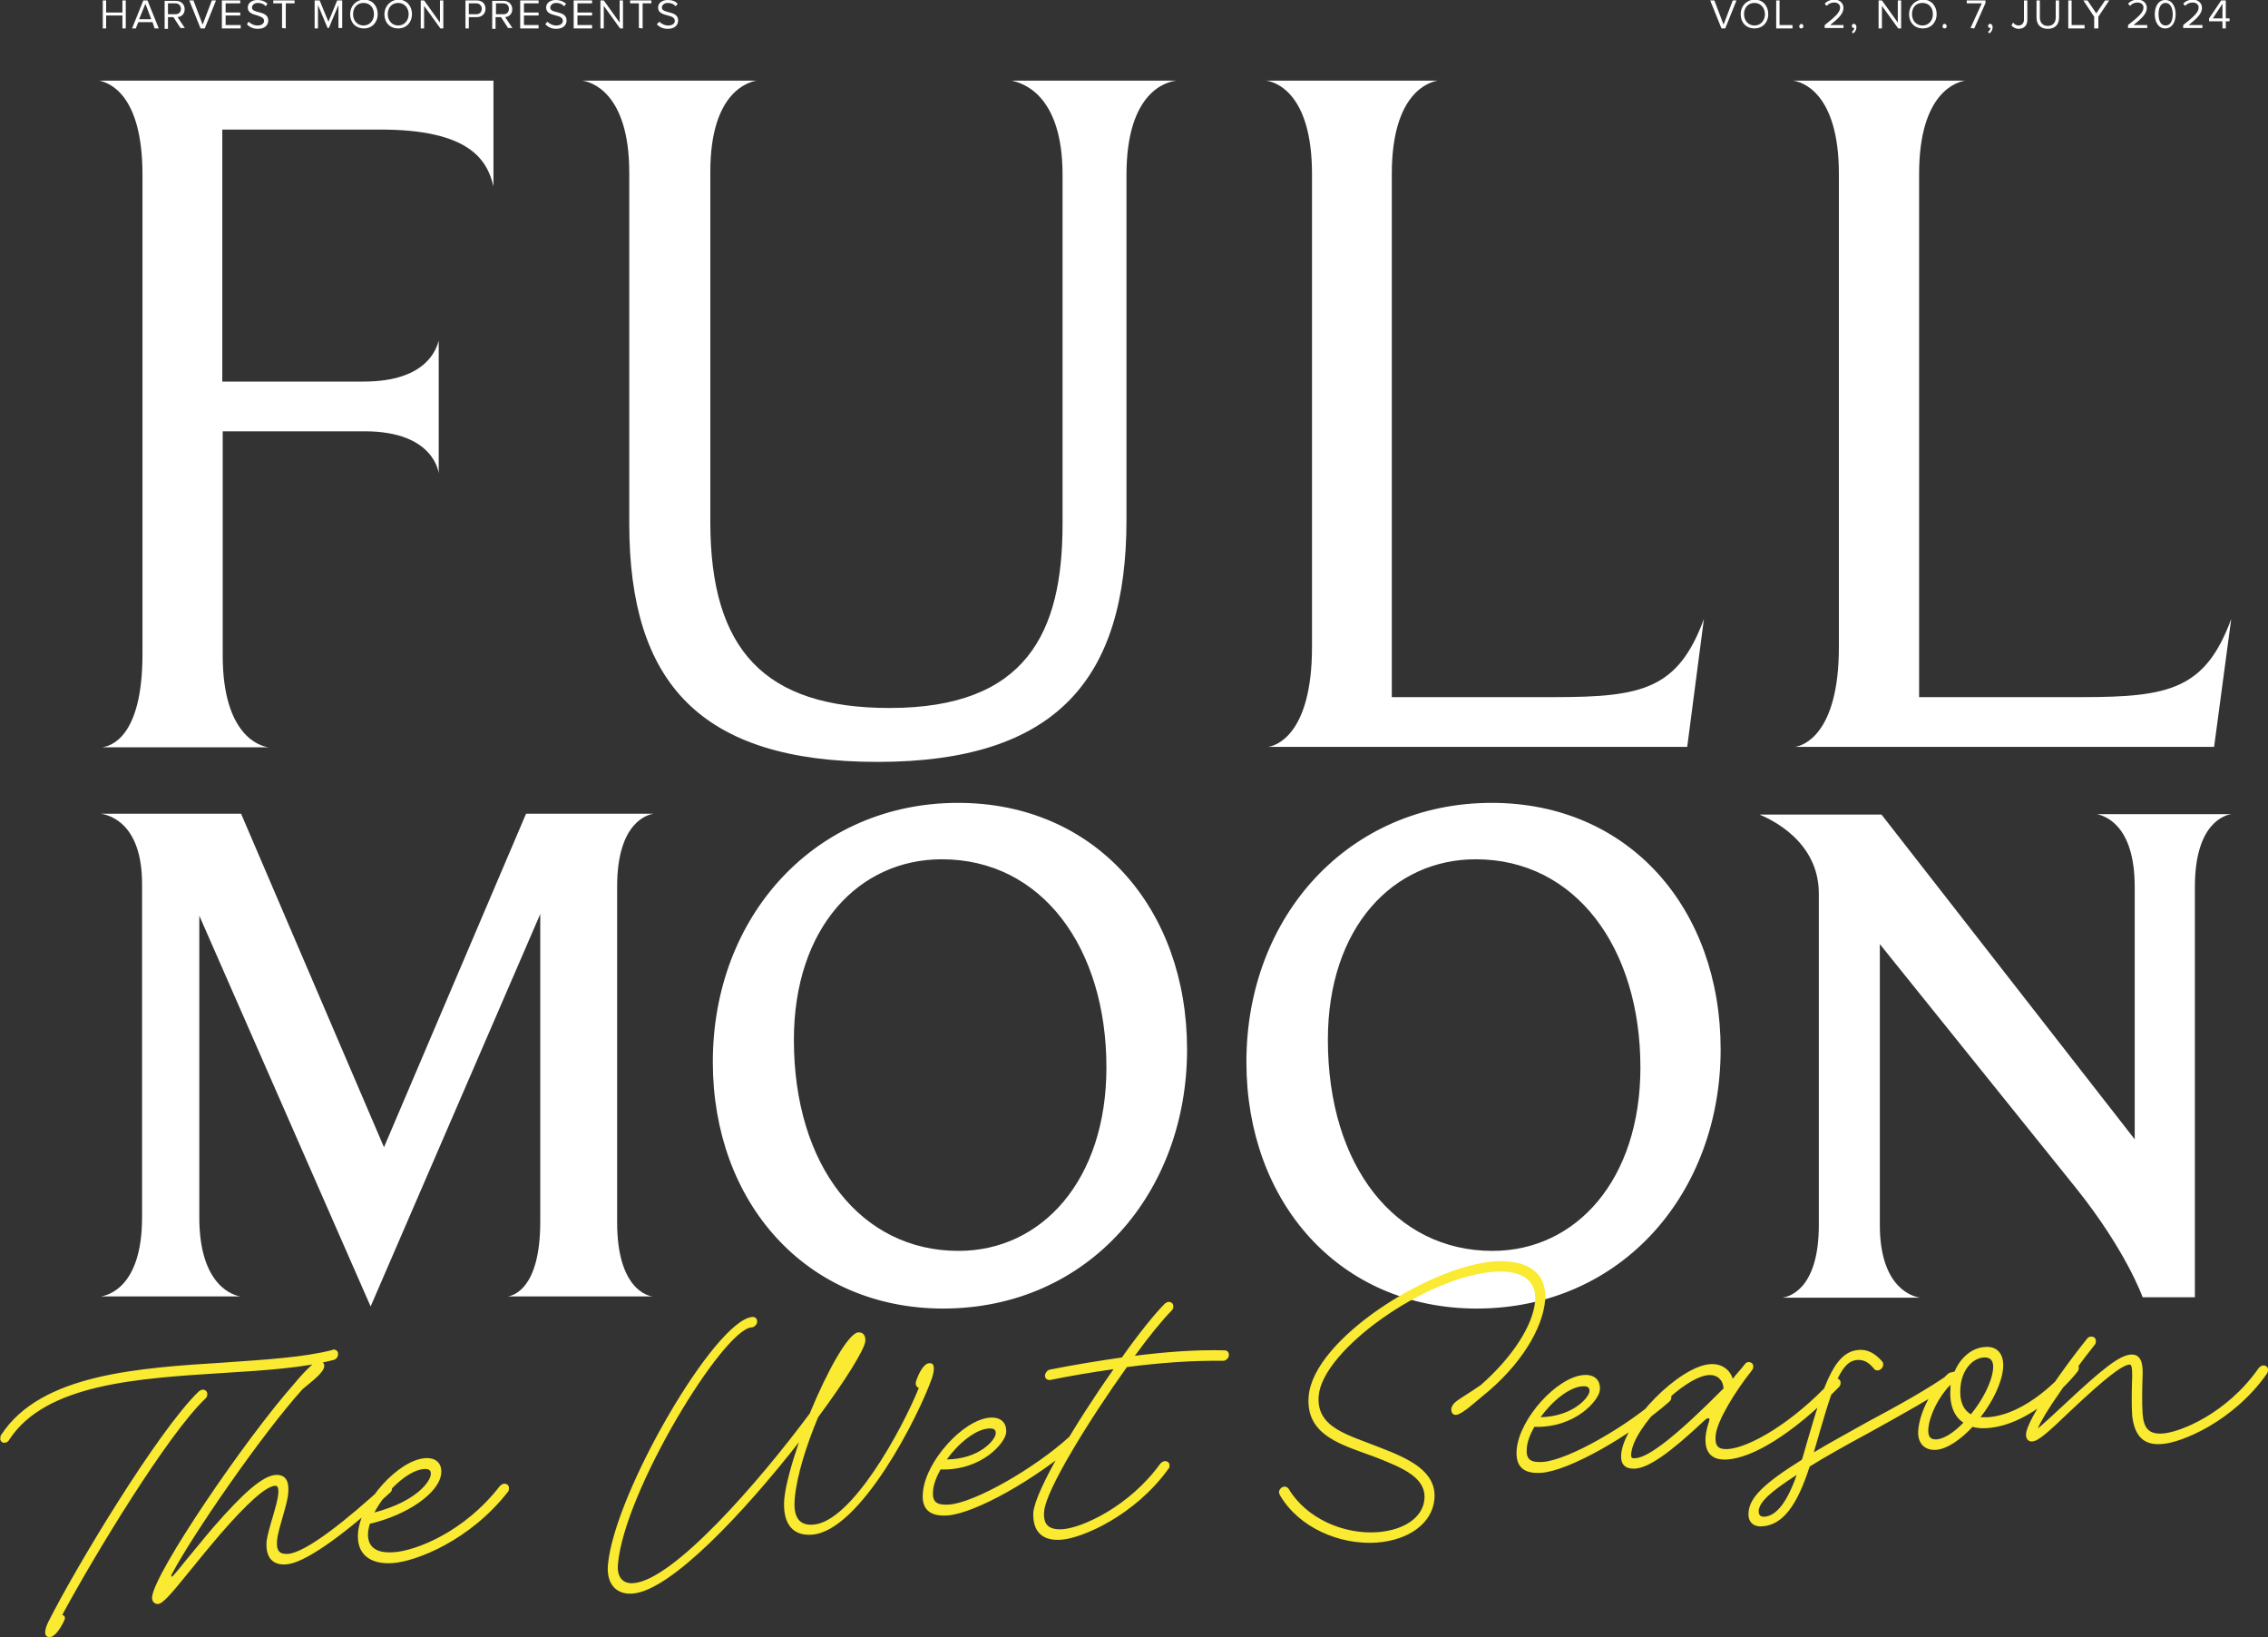
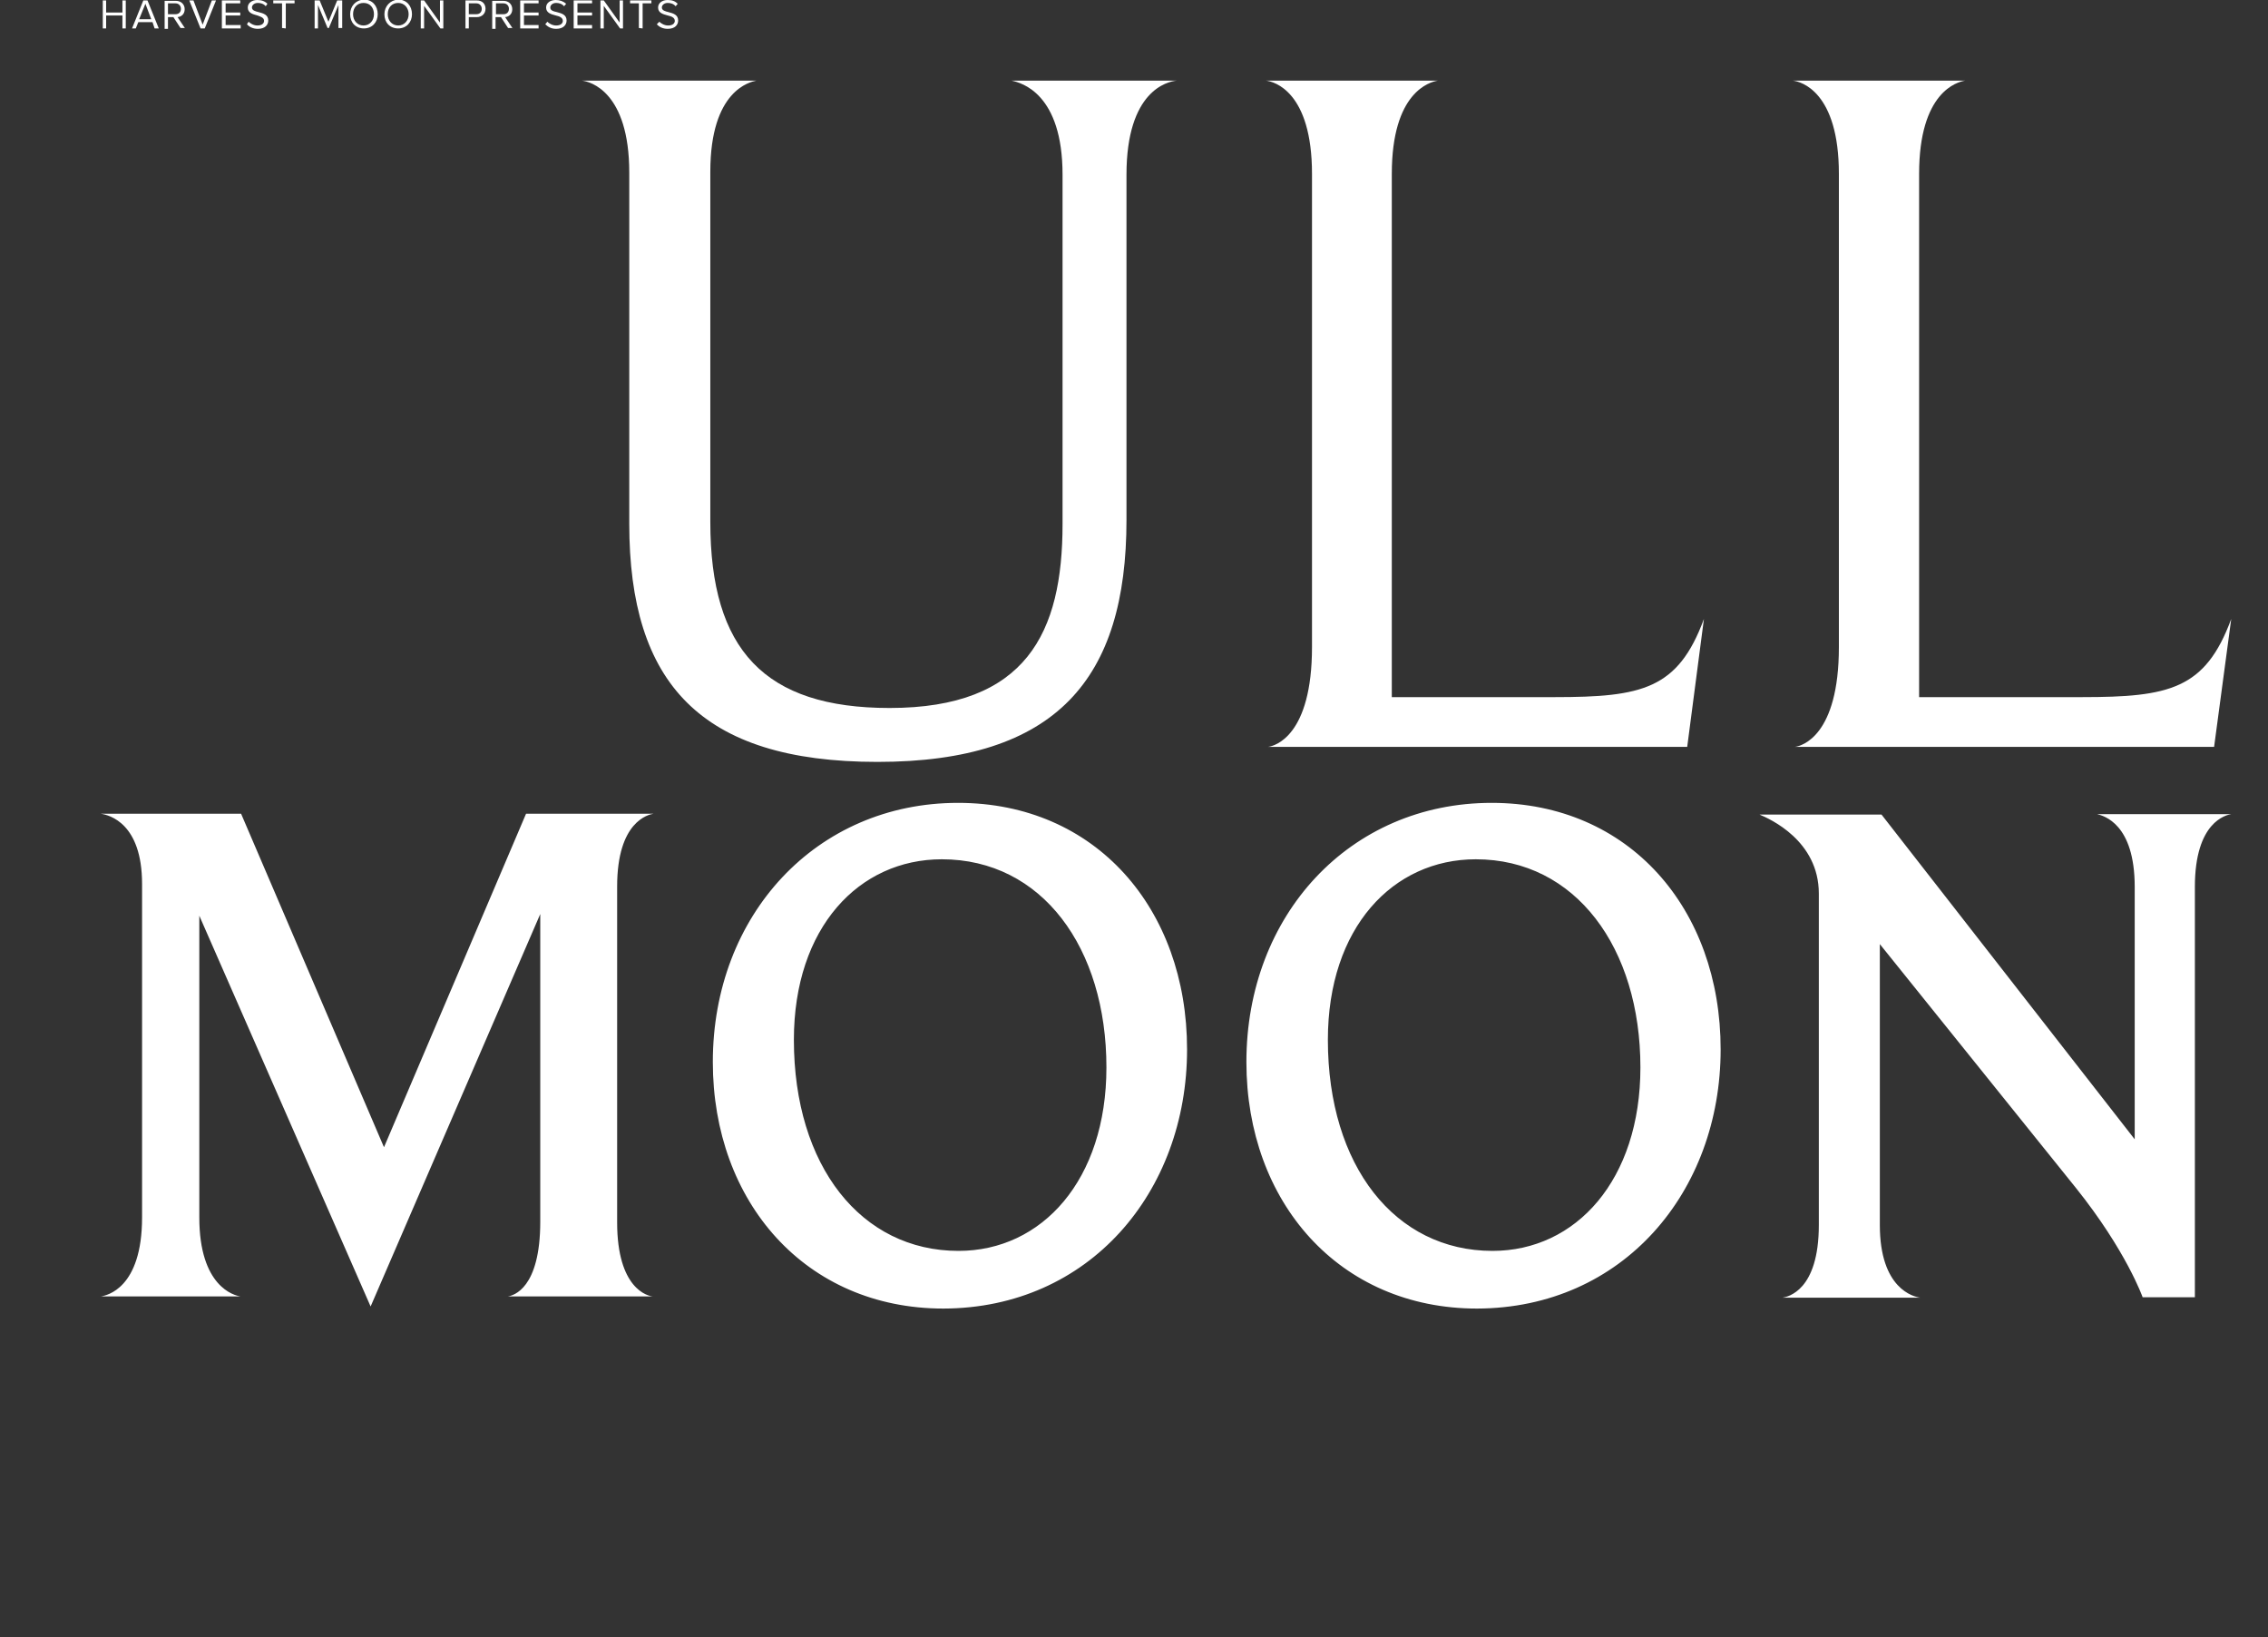
<svg xmlns="http://www.w3.org/2000/svg" xmlns:xlink="http://www.w3.org/1999/xlink" version="1.1" id="Layer_1" x="0px" y="0px" width="542.8px" height="391.7px" viewBox="0 0 542.8 391.7" style="enable-background:new 0 0 542.8 391.7;" xml:space="preserve">
  <rect x="0" y="0" width="542.8" height="391.7" fill="#333333" stroke="none" />
  <style type="text/css">
	.st0{clip-path:url(#SVGID_00000098905858103966754150000017672181981299429024_);fill:#FFFFFF;}
	.st1{clip-path:url(#SVGID_00000037684845526781514590000017777808639211230857_);fill:#FFFFFF;}
	.st2{clip-path:url(#SVGID_00000005230310162375624570000006597230815258912901_);fill:#FFFFFF;}
	.st3{clip-path:url(#SVGID_00000150815223868129205480000017409009476881430453_);fill:#FFFFFF;}
	.st4{clip-path:url(#SVGID_00000177459785159919551600000011511136112452132751_);fill:#FFFFFF;}
	.st5{clip-path:url(#SVGID_00000175322799623943059880000008702800660972754329_);fill:#FFFFFF;}
	.st6{clip-path:url(#SVGID_00000170995633000759182390000014333617840612133301_);fill:#FFFFFF;}
	.st7{clip-path:url(#SVGID_00000126293274619003085400000010687532464321716875_);fill:#FAEA31;}
</style>
  <g>
    <g>
      <defs>
        <rect id="SVGID_1_" y="0" width="542.8" height="391.7" />
      </defs>
      <clipPath id="SVGID_00000075870622383197158400000009604984527112885395_">
        <use xlink:href="#SVGID_1_" style="overflow:visible;" />
      </clipPath>
-       <path style="clip-path:url(#SVGID_00000075870622383197158400000009604984527112885395_);fill:#FFFFFF;" d="M531.9,4.4h-2.3    l2.3-3.5V4.4z M532.7,6.8V5.1h0.9V4.4h-0.9V0.1h-1.1l-2.9,4.3v0.7h3.2v1.7H532.7z M527.1,6.8V6h-3.3c1.9-1.5,3.2-2.7,3.2-4.1    c0-1.3-1.1-2-2.2-2c-0.9,0-1.8,0.4-2.3,1l0.5,0.5c0.4-0.5,1-0.8,1.8-0.8c0.7,0,1.4,0.4,1.4,1.2c0,1.2-1.3,2.3-3.7,4.2v0.7h4.6V6.8    z M520,3.4c0,1.3-0.4,2.7-1.7,2.7s-1.7-1.4-1.7-2.7s0.4-2.7,1.7-2.7C519.5,0.7,520,2.1,520,3.4 M515.7,3.4c0,1.6,0.7,3.4,2.5,3.4    s2.5-1.8,2.5-3.4S520,0,518.2,0S515.7,1.8,515.7,3.4 M513.9,6.8V6h-3.3c1.9-1.5,3.2-2.7,3.2-4.1c0-1.3-1.1-2-2.2-2    c-0.9,0-1.8,0.4-2.3,1l0.5,0.5c0.4-0.5,1-0.8,1.8-0.8c0.7,0,1.4,0.4,1.4,1.2c0,1.2-1.3,2.3-3.7,4.2v0.7h4.6V6.8z M502.2,6.8V4    l2.6-3.9h-1l-2.1,3.1l-2.1-3.1h-1l2.6,3.9v2.8H502.2z M498.9,6.8V6h-3.1V0.1H495v6.7C495,6.8,498.9,6.8,498.9,6.8z M487.4,4.2    c0,1.6,0.9,2.7,2.7,2.7c1.8,0,2.7-1.1,2.7-2.7V0.1H492v4.1c0,1.2-0.7,2-1.9,2c-1.2,0-1.9-0.8-1.9-2V0.1h-0.8L487.4,4.2L487.4,4.2z     M481.4,6.1c0.5,0.5,1,0.8,1.7,0.8c1.2,0,2.1-0.7,2.1-2.1V0.1h-0.8v4.6c0,0.8-0.5,1.4-1.3,1.4c-0.6,0-1-0.3-1.3-0.7L481.4,6.1z     M476.1,8c0.5-0.3,0.8-0.9,0.8-1.5c0-0.5-0.3-0.8-0.6-0.8c-0.3,0-0.5,0.2-0.5,0.5s0.2,0.5,0.5,0.5c0.1,0,0.1,0,0.1,0    c0,0.3-0.3,0.7-0.6,0.9L476.1,8z M472.5,6.8l2.7-6.1V0.1h-4.5v0.7h3.6l-2.7,5.9L472.5,6.8L472.5,6.8z M464.9,6.3    c0,0.3,0.2,0.5,0.5,0.5s0.5-0.2,0.5-0.5s-0.2-0.6-0.5-0.6S464.9,6,464.9,6.3 M462.6,3.4c0,1.5-1,2.7-2.5,2.7s-2.5-1.2-2.5-2.7    c0-1.6,0.9-2.7,2.5-2.7C461.7,0.7,462.6,1.9,462.6,3.4 M456.9,3.4c0,2,1.3,3.4,3.3,3.4s3.3-1.5,3.3-3.4c0-2-1.3-3.5-3.3-3.5    C458.2,0,456.9,1.5,456.9,3.4 M455,6.8V0.1h-0.8v5.3l-3.8-5.3h-0.8v6.7h0.8V1.4l3.9,5.4H455z M443.5,8c0.5-0.3,0.8-0.9,0.8-1.5    c0-0.5-0.3-0.8-0.6-0.8c-0.3,0-0.5,0.2-0.5,0.5s0.2,0.5,0.5,0.5h0.1c0,0.3-0.3,0.7-0.6,0.9L443.5,8z M441.2,6.8V6H438    c1.9-1.5,3.2-2.7,3.2-4.1c0-1.3-1.1-2-2.2-2c-0.9,0-1.8,0.4-2.3,1l0.5,0.5c0.4-0.5,1-0.8,1.8-0.8c0.7,0,1.4,0.4,1.4,1.2    c0,1.2-1.3,2.3-3.7,4.2v0.7h4.5V6.8z M430.6,6.3c0,0.3,0.2,0.5,0.5,0.5s0.5-0.2,0.5-0.5s-0.2-0.6-0.5-0.6    C430.9,5.8,430.6,6,430.6,6.3 M429,6.8V6h-3.1V0.1h-0.8v6.7C425.1,6.8,429,6.8,429,6.8z M422.4,3.4c0,1.5-1,2.7-2.5,2.7    s-2.5-1.2-2.5-2.7c0-1.6,1-2.7,2.5-2.7C421.4,0.7,422.4,1.9,422.4,3.4 M416.6,3.4c0,2,1.3,3.4,3.3,3.4s3.3-1.5,3.3-3.4    c0-2-1.3-3.5-3.3-3.5C417.9,0,416.6,1.5,416.6,3.4 M412.9,6.8l2.7-6.7h-0.9l-2.2,5.8l-2.2-5.8h-1l2.7,6.7H412.9z" />
    </g>
    <g>
      <defs>
        <rect id="SVGID_00000178921769280427120170000010714166391282286002_" y="0" width="542.8" height="391.7" />
      </defs>
      <clipPath id="SVGID_00000091014946143639784260000010553877944444179591_">
        <use xlink:href="#SVGID_00000178921769280427120170000010714166391282286002_" style="overflow:visible;" />
      </clipPath>
      <path style="clip-path:url(#SVGID_00000091014946143639784260000010553877944444179591_);fill:#FFFFFF;" d="M157.2,5.8    c0.5,0.6,1.4,1.1,2.6,1.1c1.8,0,2.5-1,2.5-2c0-1.4-1.2-1.7-2.3-2c-0.8-0.2-1.6-0.4-1.6-1.1c0-0.6,0.6-1.1,1.4-1.1    c0.7,0,1.4,0.2,1.9,0.8l0.5-0.6c-0.6-0.6-1.3-0.9-2.4-0.9c-1.3,0-2.3,0.7-2.3,1.8c0,1.3,1.2,1.6,2.3,1.9c0.9,0.2,1.7,0.5,1.7,1.3    c0,0.5-0.4,1.1-1.6,1.1c-0.9,0-1.7-0.5-2.1-0.9L157.2,5.8z M153.8,6.8v-6h2.1V0.1h-5.1v0.7h2.1v5.9L153.8,6.8L153.8,6.8z     M149.1,6.8V0.1h-0.8v5.3l-3.8-5.3h-0.8v6.7h0.8V1.4l3.9,5.4H149.1z M141.7,6.8V6h-3.5V3.7h3.5V3h-3.5V0.8h3.5V0.1h-4.4v6.7    C137.3,6.8,141.7,6.8,141.7,6.8z M130.5,5.8c0.6,0.6,1.4,1.1,2.6,1.1c1.8,0,2.5-1,2.5-2c0-1.4-1.2-1.7-2.3-2    c-0.9-0.2-1.6-0.4-1.6-1.1c0-0.6,0.6-1.1,1.4-1.1c0.7,0,1.4,0.2,1.9,0.8l0.5-0.6C134.8,0.3,134,0,133,0c-1.3,0-2.3,0.7-2.3,1.8    c0,1.3,1.2,1.6,2.3,1.9c0.9,0.2,1.7,0.5,1.7,1.3c0,0.5-0.4,1.1-1.6,1.1c-0.9,0-1.7-0.5-2.1-0.9L130.5,5.8z M128.9,6.8V6h-3.5V3.7    h3.5V3h-3.5V0.8h3.5V0.1h-4.4v6.7C124.5,6.8,128.9,6.8,128.9,6.8z M121.8,2.1c0,0.8-0.5,1.3-1.3,1.3h-1.8V0.8h1.8    C121.3,0.8,121.8,1.4,121.8,2.1 M122.7,6.8l-1.8-2.7c0.9-0.1,1.7-0.7,1.7-1.9s-0.9-2-2.1-2h-2.7v6.7h0.8V4.1h1.3l1.7,2.6h1.1V6.8z     M115.3,2.1c0,0.8-0.5,1.3-1.3,1.3h-1.8V0.8h1.8C114.8,0.8,115.3,1.4,115.3,2.1 M112.2,6.8V4.1h1.9c1.3,0,2.1-0.9,2.1-2    s-0.7-2-2.1-2h-2.7v6.7C111.4,6.8,112.2,6.8,112.2,6.8z M106.1,6.8V0.1h-0.8v5.3l-3.8-5.3h-0.8v6.7h0.8V1.4l3.9,5.4H106.1z     M97.8,3.4c0,1.5-1,2.7-2.5,2.7s-2.5-1.2-2.5-2.7c0-1.6,1-2.7,2.5-2.7C96.8,0.7,97.8,1.9,97.8,3.4 M92,3.4c0,2,1.3,3.4,3.3,3.4    s3.3-1.5,3.3-3.4c0-2-1.3-3.5-3.3-3.5C93.4,0,92,1.5,92,3.4 M89.5,3.4c0,1.5-1,2.7-2.5,2.7s-2.5-1.2-2.5-2.7c0-1.6,1-2.7,2.5-2.7    C88.6,0.7,89.5,1.9,89.5,3.4 M83.8,3.4c0,2,1.3,3.4,3.3,3.4s3.3-1.5,3.3-3.4c0-2-1.3-3.5-3.3-3.5C85.1,0,83.8,1.5,83.8,3.4     M81.9,6.8V0.1h-1.2l-2.1,5.1l-2.1-5.1h-1.2v6.7h0.8V1.2l2.3,5.5h0.3L81,1.2v5.5h0.9V6.8z M68.4,6.8v-6h2.1V0.1h-5.1v0.7h2.1v5.9    L68.4,6.8L68.4,6.8z M59.1,5.8c0.5,0.6,1.4,1.1,2.6,1.1c1.8,0,2.5-1,2.5-2c0-1.4-1.2-1.7-2.3-2c-0.8-0.2-1.6-0.4-1.6-1.1    c0-0.6,0.6-1.1,1.4-1.1c0.7,0,1.4,0.2,1.9,0.8L64,0.9C63.4,0.3,62.6,0,61.6,0c-1.3,0-2.3,0.7-2.3,1.8c0,1.3,1.2,1.6,2.3,1.9    C62.4,4,63.2,4.2,63.2,5c0,0.5-0.4,1.1-1.6,1.1c-0.9,0-1.7-0.5-2.1-0.9L59.1,5.8z M57.6,6.8V6H54V3.7h3.5V3H54V0.8h3.5V0.1h-4.4    v6.7C53.1,6.8,57.6,6.8,57.6,6.8z M49,6.8l2.7-6.7h-1l-2.2,5.8l-2.2-5.8h-1L48,6.8H49z M43.3,2.1c0,0.8-0.5,1.3-1.3,1.3h-1.8V0.8    H42C42.8,0.8,43.3,1.4,43.3,2.1 M44.3,6.8l-1.8-2.7c0.9-0.1,1.7-0.7,1.7-1.9s-0.9-2-2.1-2h-2.7v6.7h0.8V4.1h1.3l1.7,2.6h1.1V6.8z     M36.2,4.6h-2.9l1.5-3.7L36.2,4.6z M38,6.8l-2.7-6.7h-1l-2.7,6.7h0.9l0.6-1.5h3.4L37,6.8H38z M30.1,6.8V0.1h-0.8V3h-3.9V0.1h-0.8    v6.7h0.8V3.7h3.9v3.1H30.1z" />
    </g>
    <g>
      <defs>
        <rect id="SVGID_00000020395681479450718300000009607539069081021832_" y="0" width="542.8" height="391.7" />
      </defs>
      <clipPath id="SVGID_00000098926058455667913490000016040099992236436377_">
        <use xlink:href="#SVGID_00000020395681479450718300000009607539069081021832_" style="overflow:visible;" />
      </clipPath>
      <path style="clip-path:url(#SVGID_00000098926058455667913490000016040099992236436377_);fill:#FFFFFF;" d="M147.7,292.5v-80.4    c0-15.6,7.5-17.2,8.7-17.4h-30.5l-34,79.8l-34.2-79.8H24.1c2.1,0.3,9.9,2.3,9.9,16.8v79.8c0,17-8.5,18.7-9.9,18.9h33.5    c-1.6-0.2-9.9-2.4-9.9-18.9v-72.2l41,93.5l40.6-93.9v73.6c0,16-6.4,17.7-7.8,17.9h34.9C155,310.2,147.7,308.3,147.7,292.5     M284.1,251.1c0-33.7-21.9-59-54.8-59c-34,0-58.7,26.9-58.7,62c0,33.5,22.2,59,55.2,59C260.7,313,284.1,285.2,284.1,251.1     M264.8,255.4c0,26.9-15.4,43.9-35.4,43.9c-23.3,0-39.4-20.3-39.4-50.5c0-26.9,15.6-43.2,35.4-43.2    C249.4,205.6,264.8,226.8,264.8,255.4 M411.8,251.1c0-33.7-21.9-59-54.8-59c-34,0-58.7,26.9-58.7,62c0,33.5,22.2,59,55.2,59    C388.4,313,411.8,285.2,411.8,251.1 M392.6,255.4c0,26.9-15.4,43.9-35.4,43.9c-23.3,0-39.4-20.3-39.4-50.5    c0-26.9,15.6-43.2,35.4-43.2C377.1,205.6,392.6,226.8,392.6,255.4 M510.9,212.2v60.4l-60.6-77.7h-29.2c2.4,1,14.2,6.2,14.2,18.9    v79.3c0,15.8-7.5,17.2-8.7,17.4h33c-1.6-0.2-9.7-2.1-9.7-17.4v-67.2l46.9,58.3c12.1,15.1,16,26.2,16,26.2h12.5v-98.2    c0-15.6,7.5-17.2,8.7-17.4h-32.1C503.5,195.2,510.9,197.1,510.9,212.2" />
    </g>
    <g>
      <defs>
        <rect id="SVGID_00000032625530794992090530000008212166094961190316_" y="0" width="542.8" height="391.7" />
      </defs>
      <clipPath id="SVGID_00000132798350153036012760000003543612653998721690_">
        <use xlink:href="#SVGID_00000032625530794992090530000008212166094961190316_" style="overflow:visible;" />
      </clipPath>
      <path style="clip-path:url(#SVGID_00000132798350153036012760000003543612653998721690_);fill:#FFFFFF;" d="M407.8,148.1    c-6.2,16.8-14.8,18.7-35.7,18.7h-39V41.6c0-19.6,9.1-22,11-22.3H303c1.9,0.2,11,2.6,11,22.3v113.2c0,21.3-8.9,23.7-10.5,23.9    h100.3L407.8,148.1z" />
    </g>
    <g>
      <defs>
        <rect id="SVGID_00000076586164339100856680000002456984385350185859_" y="0" width="542.8" height="391.7" />
      </defs>
      <clipPath id="SVGID_00000005232288966324422600000015147250064241344401_">
        <use xlink:href="#SVGID_00000076586164339100856680000002456984385350185859_" style="overflow:visible;" />
      </clipPath>
      <path style="clip-path:url(#SVGID_00000005232288966324422600000015147250064241344401_);fill:#FFFFFF;" d="M534,148.1    c-6.2,16.8-14.8,18.7-35.7,18.7h-39V41.6c0-19.6,9.1-22,11-22.3h-41.2c1.9,0.2,11,2.6,11,22.3v113.2c0,21.3-8.9,23.7-10.5,23.9    h100.3L534,148.1z" />
    </g>
    <g>
      <defs>
        <rect id="SVGID_00000098932372680414281340000009100579350721983913_" y="0" width="542.8" height="391.7" />
      </defs>
      <clipPath id="SVGID_00000084503069906332558290000000935423730785398912_">
        <use xlink:href="#SVGID_00000098932372680414281340000009100579350721983913_" style="overflow:visible;" />
      </clipPath>
      <path style="clip-path:url(#SVGID_00000084503069906332558290000000935423730785398912_);fill:#FFFFFF;" d="M254.3,41.8v83.6    c0,25.9-8.6,44-41.4,44c-29.9,0-42.9-13.9-42.9-44.5V41.1c0-19.6,9.6-21.5,11-21.8h-41.7c1.9,0.2,11.3,2.6,11.3,22v84    c0,38.1,17,57,59.4,57c42.9,0,59.6-19.9,59.6-57.9V41.8c0-20.1,9.8-22.3,12-22.5h-39.5C244.5,19.8,254.3,22.4,254.3,41.8" />
    </g>
    <g>
      <defs>
-         <rect id="SVGID_00000135690709967828724710000002860929831390521781_" y="0" width="542.8" height="391.7" />
-       </defs>
+         </defs>
      <clipPath id="SVGID_00000002343625898296516200000003588081279767717506_">
        <use xlink:href="#SVGID_00000135690709967828724710000002860929831390521781_" style="overflow:visible;" />
      </clipPath>
      <path style="clip-path:url(#SVGID_00000002343625898296516200000003588081279767717506_);fill:#FFFFFF;" d="M118.1,19.3H23.8    c2.2,0.5,10.3,3.1,10.3,22.5v114.7c0,20.1-7.7,22-9.6,22.3h39.8c-1.9-0.2-11-2.6-11-22v-53.6h34c16.8,0,17.7,10.1,17.7,10.1V81.5    c-0.5,1.7-2.6,9.8-18,9.8H53.2V31H91c21.3,0,25.6,7.2,27.1,13.6V19.3z" />
    </g>
    <g>
      <defs>
        <rect id="SVGID_00000130641529319033333100000009936667195150868408_" y="0" width="542.8" height="391.7" />
      </defs>
      <clipPath id="SVGID_00000107547186747996461740000010690776791702730673_">
        <use xlink:href="#SVGID_00000130641529319033333100000009936667195150868408_" style="overflow:visible;" />
      </clipPath>
-       <path style="clip-path:url(#SVGID_00000107547186747996461740000010690776791702730673_);fill:#FAEA31;" d="M517.5,345.5    c4.5-0.3,17-5.3,25.1-16.9c0.1-0.2,0.2-0.5,0.2-0.7c0.1-0.7-0.4-1.2-1.1-1.2c-0.4,0-0.8,0.3-1.1,0.6c-7.6,10.9-18.8,15.4-23,15.7    c-3.2,0.2-4.5-1.1-4.8-4.6c-0.2-2.8-0.1-6.5,0-9.5c0.1-3.1-0.6-4.9-2.8-4.8c-2.8,0.2-6.8,3.4-16,12c-3.2,3-5.2,4.8-6.3,5.7    c0.7-1.7,2.5-4.7,5.1-8.4c2.4-3.6,5.4-7.7,8.5-11.6c0.2-0.2,0.3-0.5,0.3-0.8c0.1-0.7-0.4-1.2-1.1-1.2c-0.4,0-0.8,0.2-1,0.5    c-3.2,4-6.2,8.1-8.7,11.8c-3.7,5.4-5.8,9.3-5.9,11c-0.1,1.1,0.5,1.9,1.5,1.8c1.5-0.1,4.1-2.5,9-7.2c8.5-8,12.5-11.1,14.3-11.2    c0.4,0,0.6,0.6,0.6,2.7c-0.1,2.9-0.2,6.8,0,9.6C510.9,343.7,513.1,345.9,517.5,345.5 M463.6,344.4c-1.6,0.1-2.2-0.6-2.1-2.5    c0.3-3.4,2.5-7.7,5.4-10.7c-0.1,0.3-0.1,0.6-0.1,0.9c-0.3,3.9,0.8,6.8,3.1,8.3C467.7,342.7,465.4,344.2,463.6,344.4 M471.7,338.4    c-1.9-1.1-2.8-3.3-2.5-6.5c0.3-3.9,2.7-6.9,5.6-7.1c1.6-0.1,2.4,0.8,2.2,2.8C476.7,330.7,474.5,335,471.7,338.4 M463.4,346.9    c2.6-0.2,5.8-2.4,8.7-5.5c1,0.3,2.2,0.4,3.5,0.3c10.4-0.7,19.7-11,21.6-13.5c0.2-0.2,0.3-0.5,0.3-0.8c0.1-0.7-0.4-1.2-1.1-1.2    c-0.4,0-0.8,0.2-1,0.5c-1.9,2.5-10.3,11.7-19.6,12.4c-0.6,0-1.2,0-1.8,0c2.9-3.7,5.1-8.2,5.4-11.7c0.3-3.4-1.4-5.4-4.4-5.1    c-3.3,0.2-6.2,2.9-7.5,6.6l-0.3-0.4c-0.2-0.3-0.7-0.1-1.3,0.5c-3.7,3.5-6.4,8.8-6.8,13.1C458.8,345.2,460.5,347.1,463.4,346.9     M422.3,362.9c-1.2,0.1-1.4-0.7-1.4-1.4c0.2-2.1,2.6-4.4,9.1-8.6C427.7,359.5,425.1,362.7,422.3,362.9 M421.8,365.2    c4.8-0.3,8.3-4.9,11.3-14.3c3.7-2.3,8.5-5,14.6-8.3c7.4-4.1,15-8.3,20.5-12.1c0.3-0.3,0.6-0.7,0.6-1.1c0.1-0.7-0.4-1.2-1.1-1.2    c-0.2,0-0.5,0.1-0.7,0.2c-5.3,3.8-12.7,7.9-20.2,11.9c-5,2.8-9.2,5.1-12.7,7.2c4.3-14.8,6.1-21.8,10.4-22.1c1.5-0.1,2.7,0.5,4,2.1    c0.2,0.3,0.5,0.4,0.9,0.4c0.6,0,1.3-0.7,1.3-1.3c0-0.3,0-0.6-0.2-0.8c-1.7-2-3.6-3-5.7-2.8c-6.4,0.5-8.8,10-13.4,25.8    c-0.1,0.2-0.1,0.4-0.2,0.5c-9,5.6-12.4,9-12.7,12.4C418.2,364.1,419.6,365.4,421.8,365.2 M391.5,348.9c-1,0.1-1.2-0.1-1.1-1.1    c0.5-6.2,12.6-18.4,18.6-18.8c2-0.1,3.4,1.2,3.5,3.2C401.3,343.5,394.7,348.6,391.5,348.9 M391.3,351.4c3.3-0.2,8.3-3.7,16.7-11.6    c0.7-0.6,1.4-0.8,1,0.4c-0.2,0.6-0.7,2.2-0.8,3.5c-0.3,3.9,1.5,5.8,5.3,5.5c5.7-0.4,15.1-5.6,26.5-17.2c0.3-0.3,0.5-0.6,0.5-1    c0.1-0.7-0.4-1.2-1.1-1.2c-0.3,0-0.6,0.1-0.9,0.4c-9.5,10.3-19.8,16.1-24.8,16.5c-2.5,0.2-3.3-0.7-3.1-3.2    c0.3-3.5,4.7-10.6,8.6-15.5c0.2-0.3,0.4-0.5,0.4-0.9c0.1-0.7-0.4-1.2-1.1-1.2c-0.4,0-0.7,0.2-0.9,0.5c-0.9,1.2-2,2.3-2.9,3.5    c-0.7-2.3-2.8-3.7-5.4-3.5c-7.4,0.5-20.6,13.9-21.3,21.5C387.8,350.4,388.9,351.5,391.3,351.4 M368.7,339.1    c2.8-3.9,6.9-7.2,10-7.4c1.3-0.1,1.8,0.3,1.7,1.3C380.2,334.4,376.5,338.9,368.7,339.1 M368.9,352.4c6.7-0.5,21.2-8.8,30.6-17    c0.3-0.3,0.5-0.6,0.5-1c0.1-0.7-0.4-1.2-1.1-1.2c-0.3,0-0.6,0.1-0.8,0.3c-8.3,7.6-22.8,15.9-28.9,16.3c-3,0.2-4-0.7-3.8-3.2    c0.1-1.6,0.8-3.4,1.8-5.2c9.9,0.3,15.5-6.4,15.7-8.8s-1.3-3.8-3.9-3.6c-6.4,0.5-15.3,10.4-16,17.7    C362.6,350.9,364.6,352.7,368.9,352.4 M357.7,301.8c-15.5,1.1-43.4,18.6-44.5,32.3c-0.8,9.6,8.4,11.7,16.1,14.6    c6.6,2.6,12.1,4.9,11.6,10.1c-0.4,4.2-4.7,7.3-11.2,7.8c-8.1,0.6-17.1-3.3-21.3-10.4c-0.2-0.3-0.6-0.5-1-0.5    c-0.6,0-1.3,0.7-1.3,1.3c0,0.2,0.1,0.5,0.2,0.7c4.5,7.8,14.3,12,23.2,11.4c7.8-0.6,13.3-4.7,13.8-10.4c0.6-6.7-6.2-9.7-12.9-12.3    c-7.7-3.1-15.4-4.7-14.8-12.4c0.9-11,25.6-28.5,41.9-29.7c6.8-0.5,10.3,2.1,9.9,7c-0.5,5.9-5.5,13.5-13,20.1    c-2.6,1.8-4.2,2.7-5.6,3.7c-0.7,0.5-1.2,1-1.4,1.7c-0.2,0.7,0.1,1.6,0.7,1.7c1.3,0.4,4.2-2.4,6.9-4.6c8.7-7,14.2-15.8,14.8-22.8    C370.3,304.7,365.8,301.3,357.7,301.8 M254.1,368.4c5-0.4,17.5-5.8,25.5-16.9c0.2-0.2,0.3-0.4,0.3-0.7c0.1-0.7-0.4-1.2-1.1-1.2    c-0.4,0-0.8,0.3-1.1,0.6c-7.5,10.4-18.9,15.4-23.4,15.7c-3.3,0.2-4.7-1.1-4.4-4.3c0.4-5.1,10.8-21.9,19.8-34.5    c7.6-1,15.6-1.6,23-1.5h0.1c0.6,0,1.3-0.7,1.3-1.3c0.1-0.7-0.4-1.2-1-1.2c-6.9-0.2-14.4,0.4-21.5,1.3c3.5-4.8,6.7-8.7,8.8-10.8    c0.3-0.3,0.4-0.6,0.4-0.9c0.1-0.7-0.4-1.2-1.1-1.2c-0.3,0-0.6,0.2-0.9,0.4c-2.4,2.4-6.2,7.1-10.3,12.9c-6.3,0.9-12.2,1.9-17.2,2.9    c-0.6,0.1-1.1,0.7-1.2,1.3c-0.1,0.7,0.4,1.2,1.1,1.2h0.1c4.4-0.9,9.6-1.8,15.2-2.6c-9,12.8-18.7,28.9-19.2,34.3    C247.1,366.4,249.4,368.8,254.1,368.4 M226.6,349.2c2.8-3.9,6.9-7.2,10-7.4c1.3-0.1,1.8,0.3,1.7,1.3    C238.1,344.6,234.4,349.1,226.6,349.2 M226.8,362.6c6.7-0.5,21.2-8.8,30.6-17c0.3-0.3,0.5-0.6,0.5-1c0.1-0.7-0.4-1.2-1.1-1.2    c-0.3,0-0.6,0.1-0.8,0.3c-8.3,7.6-22.8,15.9-28.9,16.3c-3,0.2-4-0.7-3.8-3.2c0.1-1.6,0.8-3.4,1.8-5.2c9.9,0.3,15.5-6.4,15.7-8.8    s-1.3-3.8-3.9-3.6c-6.4,0.5-15.3,10.4-16,17.7C220.4,361.1,222.5,362.9,226.8,362.6 M219.9,332.1c-4.1,10.1-16.1,32.1-25.3,32.7    c-3.9,0.3-4.7-2.6-4.4-6.2c0.5-5.6,2.8-12.8,5.6-19.5c6.6-8.9,11.1-16.2,11.3-18.2c0.1-1.3-0.5-2.2-1.7-2.1    c-2.4,0.2-7.5,9.4-11.6,19.4c-12.5,16.8-32.7,39.9-42.2,40.6c-2.6,0.2-4-1.5-3.7-4.6c1.5-17.4,25.2-56.2,32-56.6    c0.6,0,1.3-0.7,1.3-1.3c0.1-0.7-0.4-1.2-1.1-1.2c-8.9,0.6-33.1,42.2-34.6,59.3c-0.4,4.5,1.9,7.2,5.9,6.9    c9.2-0.7,26.8-19.6,39.8-36.2c-1.8,5.3-3.2,10.3-3.5,13.6c-0.4,4.9,1.3,8.9,6.6,8.5c11.6-0.8,25.6-28.4,28.8-37.6    c0.6-2,0.7-3.7-0.9-3.4c-1.1,0.2-2.2,2.1-2.9,4.1C219,331.2,219.2,331.8,219.9,332.1 M89.6,361.9c2.6-5,8-10.1,11.8-10.4    c1.3-0.1,1.8,0.3,1.7,1.3C103,354.4,99.8,359.2,89.6,361.9 M94,374c5.6-0.4,18.5-5.4,27.6-17.1c0.2-0.2,0.2-0.5,0.2-0.7    c0.1-0.7-0.4-1.2-1.1-1.2c-0.4,0-0.8,0.3-1.1,0.6c-8.5,11-20.2,15.5-25.4,15.8c-4.4,0.3-6.4-1.4-6.1-4.9c0.1-0.6,0.2-1.2,0.4-1.9    c9-2.1,16.7-7.4,17.1-12.1c0.2-2.4-1.3-3.8-3.9-3.6c-6.4,0.5-15.3,10.4-16,17.7C85.2,371.7,88.4,374.4,94,374 M72.4,332.4    c2.4-2,5.1-4,5.2-5.5c0.1-0.7-0.5-1.2-1.3-1.1c-0.6,0-1.3,0.4-1.9,1c-1.2,1.1-2.5,2.5-4,4.3c-12,13.6-33.5,45.3-34,51    c-0.1,1,0.5,1.7,1.4,1.7c1.4-0.1,4-3.5,8.1-8.5c2.1-2.6,4.4-5.4,6.8-8.2c6.6-7.6,10.9-11.4,13.1-11.6c0.6,0,0.9,0.3,0.8,1.8    c-0.1,1.6-0.8,3.8-1.4,5.9c-0.6,2-1.2,4.1-1.4,5.6c-0.3,3.9,1.5,5.8,4.8,5.5c4.1-0.3,12.9-6.3,24.7-17.1c0.3-0.2,0.5-0.6,0.5-0.9    c0.1-0.7-0.5-1.2-1.1-1.2c-0.3,0-0.6,0.2-0.8,0.4c-8.5,7.8-18.6,16-23,16.3c-2,0.1-2.8-0.7-2.6-3.2c0.1-1.2,0.6-3,1.2-5.1    c0.6-2.2,1.4-4.6,1.5-6.5c0.2-2.7-0.7-4.2-3-4.1c-3.1,0.2-7.7,4.2-15,12.6c-2.4,2.8-4.7,5.7-6.8,8.2c-0.7,0.9-2.1,2.6-2.4,2.9    c-0.9,1.1-1,0.6-0.6-0.1C45.9,367.6,62.4,343.5,72.4,332.4 M11.5,388.2c-0.9,1.9-1.1,3.6,0.5,3.5c1.1-0.1,2.4-1.9,3.3-3.8    c0.4-0.8,0.3-1.3-0.4-1.5c7.7-14.3,25.3-43.3,34.3-51.8c0.3-0.3,0.4-0.6,0.4-0.9c0.1-0.7-0.4-1.2-1.1-1.2c-0.3,0-0.6,0.2-0.9,0.4    C37.8,342.3,17.9,375.4,11.5,388.2 M1.1,345.2c0.5,0,0.9-0.3,1.1-0.7c8.7-13.4,30.8-14.7,51.4-16c9.7-0.6,19-1.2,26.2-3.1    c0.6-0.1,1.1-0.7,1.1-1.3c0.1-0.7-0.4-1.2-1.1-1.2c-0.1,0-0.2,0-0.2,0.1c-7,1.8-16,2.3-25.7,3c-20.6,1.3-44.1,2.7-53.6,17.3    c-0.2,0.2-0.2,0.4-0.2,0.7C-0.1,344.7,0.5,345.3,1.1,345.2" />
    </g>
  </g>
</svg>